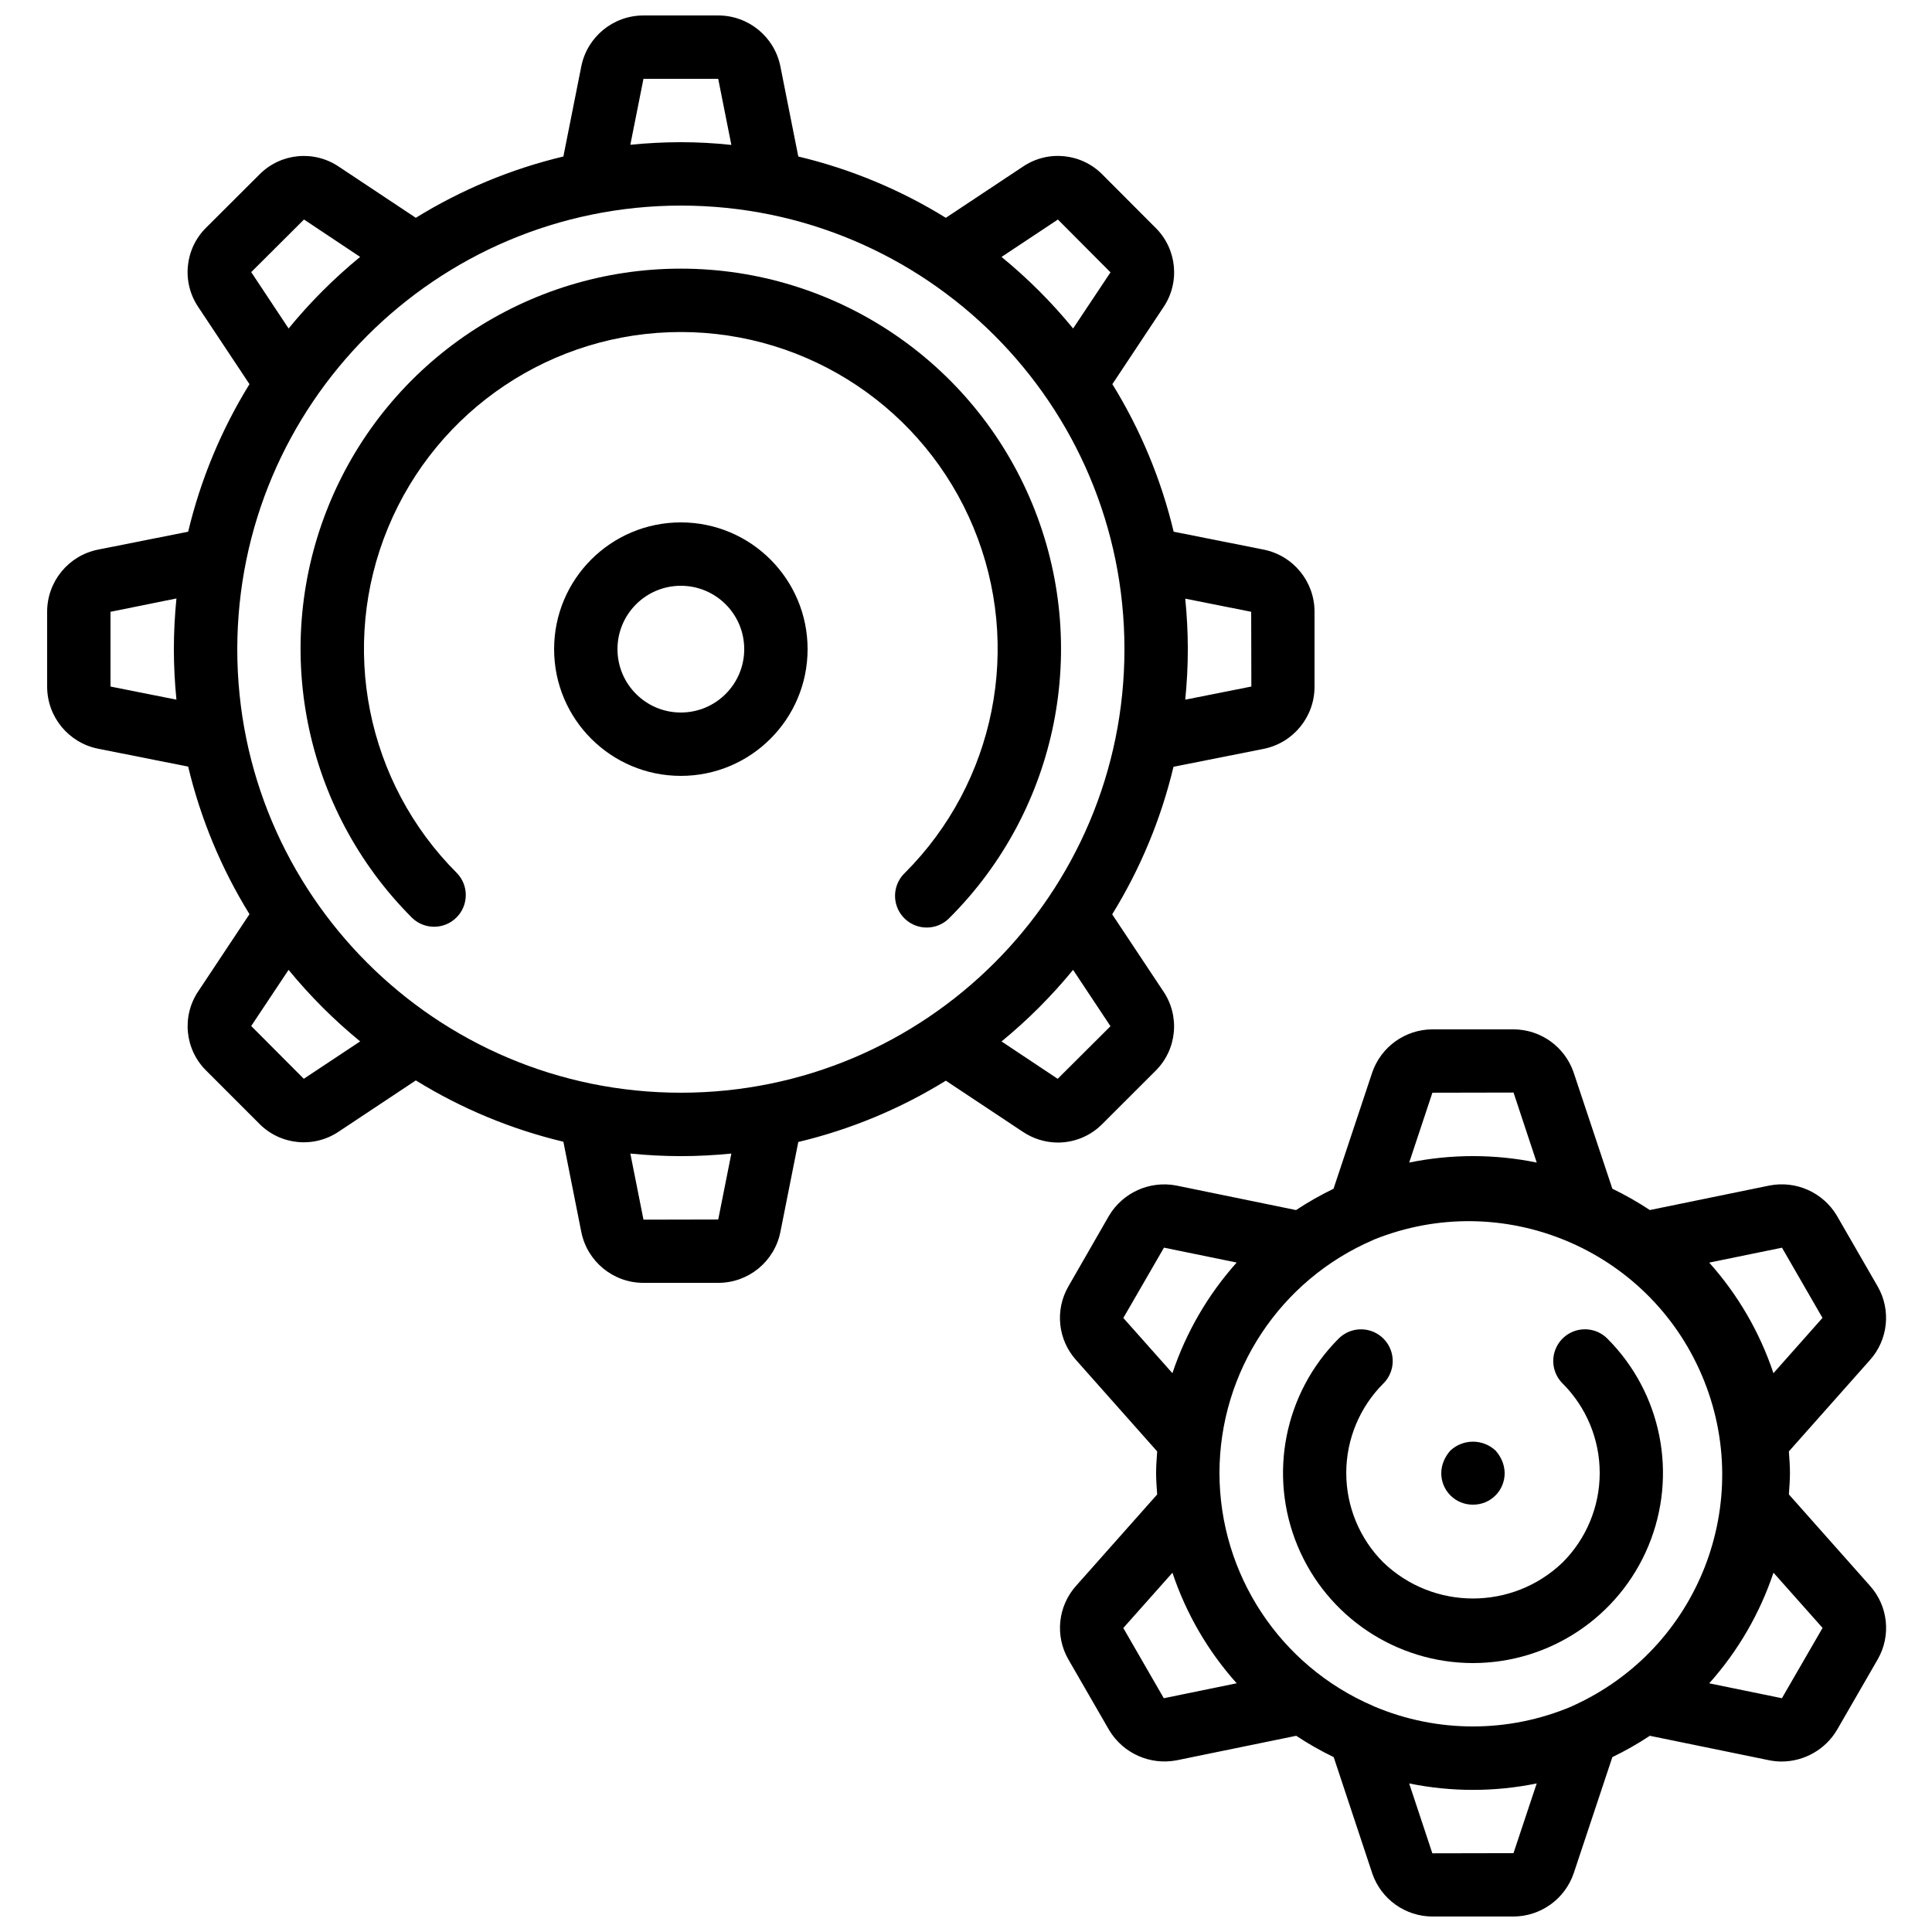
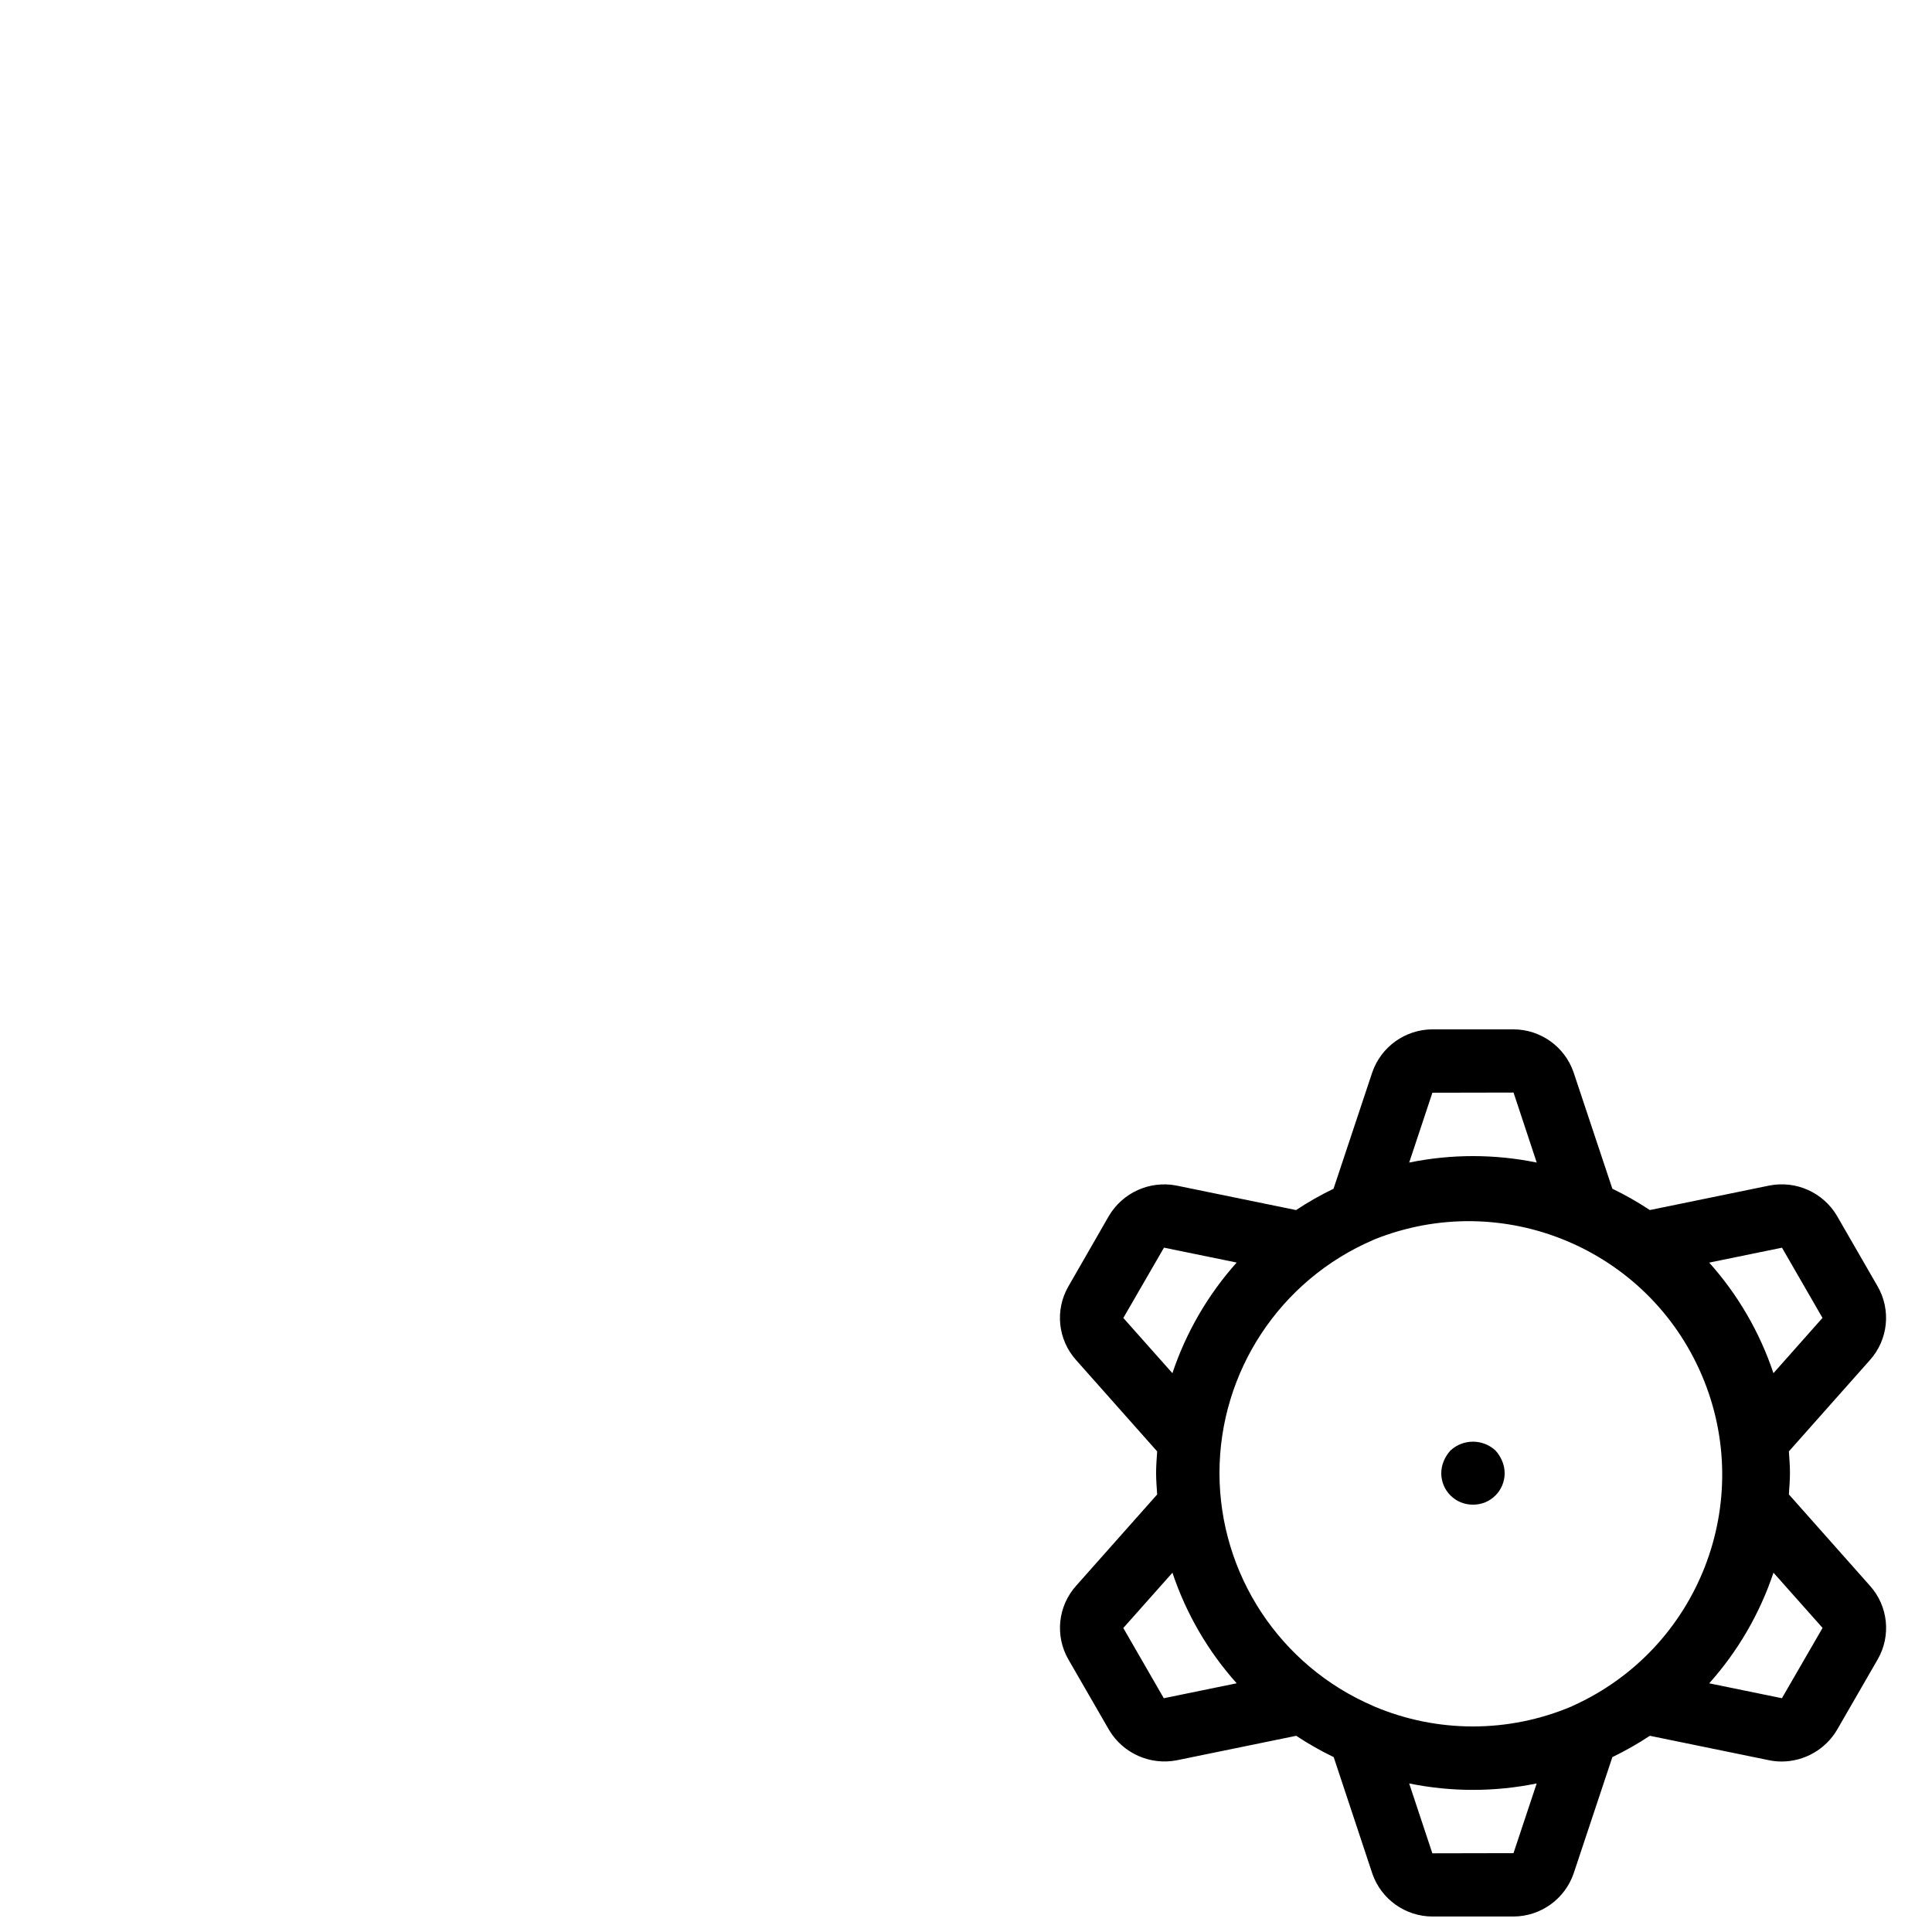
<svg xmlns="http://www.w3.org/2000/svg" width="800px" height="800px" version="1.1" viewBox="144 144 512 512">
  <defs>
    <clipPath id="b">
      <path d="m156 148.09h337v335.91h-337z" />
    </clipPath>
    <clipPath id="a">
      <path d="m424 416h220v235.9h-220z" />
    </clipPath>
  </defs>
-   <path d="m253.21 387.24c3.293 3.184 8.531 3.137 11.77-0.102s3.285-8.477 0.102-11.77c-24.035-24.008-31.234-60.133-18.246-91.52 12.992-31.391 43.617-51.859 77.586-51.859 33.973 0 64.598 20.469 77.586 51.859 12.992 31.387 5.789 67.512-18.246 91.52-2.18 2.109-3.055 5.231-2.289 8.164 0.77 2.938 3.062 5.231 5.996 6 2.938 0.766 6.059-0.109 8.168-2.293 28.84-28.809 37.477-72.156 21.887-109.82s-52.336-62.227-93.102-62.227c-40.762 0-77.512 24.562-93.102 62.227-15.59 37.664-6.949 81.012 21.891 109.82z" />
  <g clip-path="url(#b)">
-     <path d="m169.97 342.41 23.895 4.75c3.301 13.816 8.785 27.02 16.25 39.105l-13.477 20.293c-4.543 6.606-3.699 15.516 1.996 21.152l14.059 14.066c5.625 5.715 14.535 6.578 21.16 2.055l20.344-13.508c12.086 7.465 25.289 12.949 39.105 16.246l4.742 23.883c1.562 7.859 8.461 13.52 16.477 13.516h19.816c7.984 0.008 14.867-5.609 16.465-13.434l4.754-23.898c13.816-3.297 27.02-8.781 39.102-16.246l20.297 13.477c2.777 1.895 6.059 2.914 9.422 2.922 4.418-0.008 8.648-1.777 11.754-4.922l14.066-14.055c5.719-5.625 6.582-14.539 2.059-21.16l-13.512-20.344c7.465-12.086 12.949-25.289 16.246-39.105l23.883-4.746c7.863-1.574 13.516-8.492 13.492-16.516v-19.816c0.008-7.984-5.609-14.867-13.434-16.465l-23.898-4.754c-3.297-13.816-8.781-27.02-16.246-39.102l13.477-20.297c4.527-6.613 3.668-15.523-2.043-21.152l-14.055-14.09c-5.625-5.719-14.539-6.582-21.16-2.055l-20.348 13.508c-12.082-7.465-25.285-12.949-39.102-16.246l-4.746-23.883c-1.57-7.848-8.469-13.496-16.473-13.492h-19.816c-8 0-14.887 5.637-16.469 13.477l-4.75 23.898c-13.816 3.297-27.02 8.781-39.105 16.246l-20.293-13.477c-6.606-4.539-15.516-3.699-21.152 2l-14.09 14.055c-5.719 5.625-6.586 14.539-2.059 21.16l13.512 20.348c-7.465 12.082-12.949 25.285-16.25 39.102l-23.879 4.746c-7.852 1.57-13.496 8.469-13.492 16.473v19.816c-0.004 8 5.637 14.887 13.477 16.469zm154.46-143.93c64.926 0 117.56 52.629 117.56 117.55 0 64.922-52.633 117.55-117.56 117.55-64.922 0-117.55-52.633-117.55-117.55 0.07-64.895 52.66-117.49 117.55-117.55zm-99.922 231.41-13.938-13.988 9.906-14.879c5.68 6.93 12.035 13.281 18.969 18.957zm109.83 37.289-19.809 0.043-3.484-17.516c4.406 0.438 8.867 0.68 13.383 0.68 4.519 0 8.977-0.242 13.387-0.68zm103.95-51.219-13.992 13.938-14.879-9.906c6.934-5.68 13.285-12.035 18.961-18.969zm37.289-109.83 0.043 19.809-17.516 3.484c0.434-4.406 0.68-8.867 0.68-13.383 0-4.519-0.246-8.977-0.68-13.387zm-51.223-103.95 13.941 13.992-9.91 14.879c-5.68-6.934-12.031-13.285-18.969-18.961zm-109.83-37.289h19.809l3.484 17.516c-4.41-0.477-8.867-0.723-13.387-0.723-4.516 0-8.977 0.246-13.383 0.68zm-103.95 51.223 13.988-13.941 14.879 9.91c-6.93 5.68-13.281 12.031-18.957 18.969zm-19.816 86.484c-0.438 4.461-0.68 8.918-0.68 13.438 0 4.516 0.242 8.977 0.68 13.383l-17.473-3.477v-19.809z" />
-   </g>
-   <path d="m324.43 282.44c-18.547 0-33.586 15.039-33.586 33.59 0 18.547 15.039 33.586 33.586 33.586 18.551 0 33.59-15.039 33.59-33.586 0-18.551-15.039-33.59-33.59-33.59zm0 50.383c-9.273 0-16.793-7.519-16.793-16.793 0-9.277 7.519-16.793 16.793-16.793 9.277 0 16.797 7.516 16.797 16.793 0 9.273-7.519 16.793-16.797 16.793z" />
-   <path d="m534.35 584.73c20.367-0.012 38.727-12.289 46.52-31.105 7.793-18.82 3.488-40.48-10.91-54.887-2.121-2.121-5.215-2.949-8.113-2.172-2.894 0.777-5.16 3.043-5.934 5.941-0.777 2.898 0.055 5.988 2.176 8.109 6.309 6.289 9.852 14.828 9.852 23.734s-3.543 17.445-9.852 23.734c-13.27 12.711-34.199 12.711-47.469 0-6.305-6.289-9.848-14.824-9.848-23.73 0-8.902 3.543-17.441 9.848-23.73 2.125-2.121 2.953-5.211 2.176-8.109-0.773-2.898-3.035-5.164-5.934-5.941-2.898-0.777-5.992 0.051-8.113 2.172-14.391 14.406-18.691 36.062-10.902 54.875 7.789 18.816 26.141 31.09 46.504 31.109z" />
+     </g>
  <g clip-path="url(#a)">
    <path d="m427.15 583.8 10.809 18.734c3.703 6.141 10.844 9.32 17.887 7.961l31.664-6.492c3.18 2.106 6.496 3.992 9.934 5.652l10.25 30.906c2.359 6.769 8.734 11.316 15.906 11.336h21.492c7.219-0.031 13.625-4.633 15.957-11.461l10.242-30.781c3.434-1.66 6.754-3.547 9.934-5.652l31.781 6.516c1.043 0.199 2.098 0.301 3.16 0.301 6.027-0.016 11.602-3.207 14.668-8.395l10.781-18.684c3.594-6.246 2.773-14.094-2.031-19.465l-21.512-24.242c0.125-1.887 0.285-3.777 0.285-5.699s-0.16-3.812-0.285-5.703l21.453-24.172c4.859-5.391 5.688-13.301 2.055-19.582l-10.805-18.734c-3.684-6.164-10.84-9.348-17.887-7.961l-31.664 6.492c-3.18-2.106-6.5-3.992-9.934-5.652l-10.293-30.898c-2.359-6.769-8.734-11.316-15.906-11.336h-21.492c-7.219 0.031-13.621 4.633-15.957 11.461l-10.242 30.781c-3.434 1.66-6.754 3.547-9.934 5.652l-31.781-6.516c-7.055-1.324-14.18 1.906-17.828 8.086l-10.738 18.684c-3.594 6.246-2.773 14.094 2.031 19.465l21.512 24.238c-0.125 1.891-0.285 3.781-0.285 5.703s0.16 3.812 0.285 5.703l-21.453 24.172c-4.859 5.391-5.691 13.301-2.059 19.582zm40.02-49.457c0.031-26.867 16.051-51.141 40.742-61.734l0.234-0.117c33.918-13.641 72.516 2.34 86.859 35.969 14.34 33.625-0.84 72.547-34.16 87.582l-0.367 0.184c-16.719 7.066-35.582 7.066-52.297 0l-0.293-0.141c-24.684-10.605-40.691-34.879-40.719-61.742zm77.922 100.76-21.504 0.043-6.144-18.516c11.148 2.277 22.645 2.277 33.797 0zm81.906-59.691-10.773 18.633-19.266-3.949c7.613-8.512 13.406-18.492 17.031-29.32zm-10.75-100.76 10.73 18.605-12.996 14.652c-3.617-10.828-9.41-20.801-17.023-29.305zm-92.648-41.07 21.504-0.043 6.144 18.551c-11.148-2.281-22.645-2.281-33.797 0zm-81.906 59.691 10.773-18.633 19.266 3.949c-7.613 8.512-13.406 18.492-17.031 29.32zm13.016 67.512c3.617 10.828 9.41 20.801 17.023 29.305l-19.316 3.957-10.73-18.609z" />
  </g>
  <path d="m534.35 542.75c2.234 0.02 4.383-0.855 5.961-2.438 1.582-1.578 2.457-3.727 2.438-5.961-0.016-1.098-0.242-2.18-0.672-3.191-0.426-1.016-1.023-1.953-1.766-2.769-3.367-3.109-8.555-3.109-11.922 0-0.742 0.816-1.34 1.754-1.766 2.769-0.43 1.012-0.656 2.094-0.672 3.191-0.02 2.234 0.855 4.383 2.438 5.961 1.578 1.582 3.727 2.457 5.961 2.438z" />
</svg>